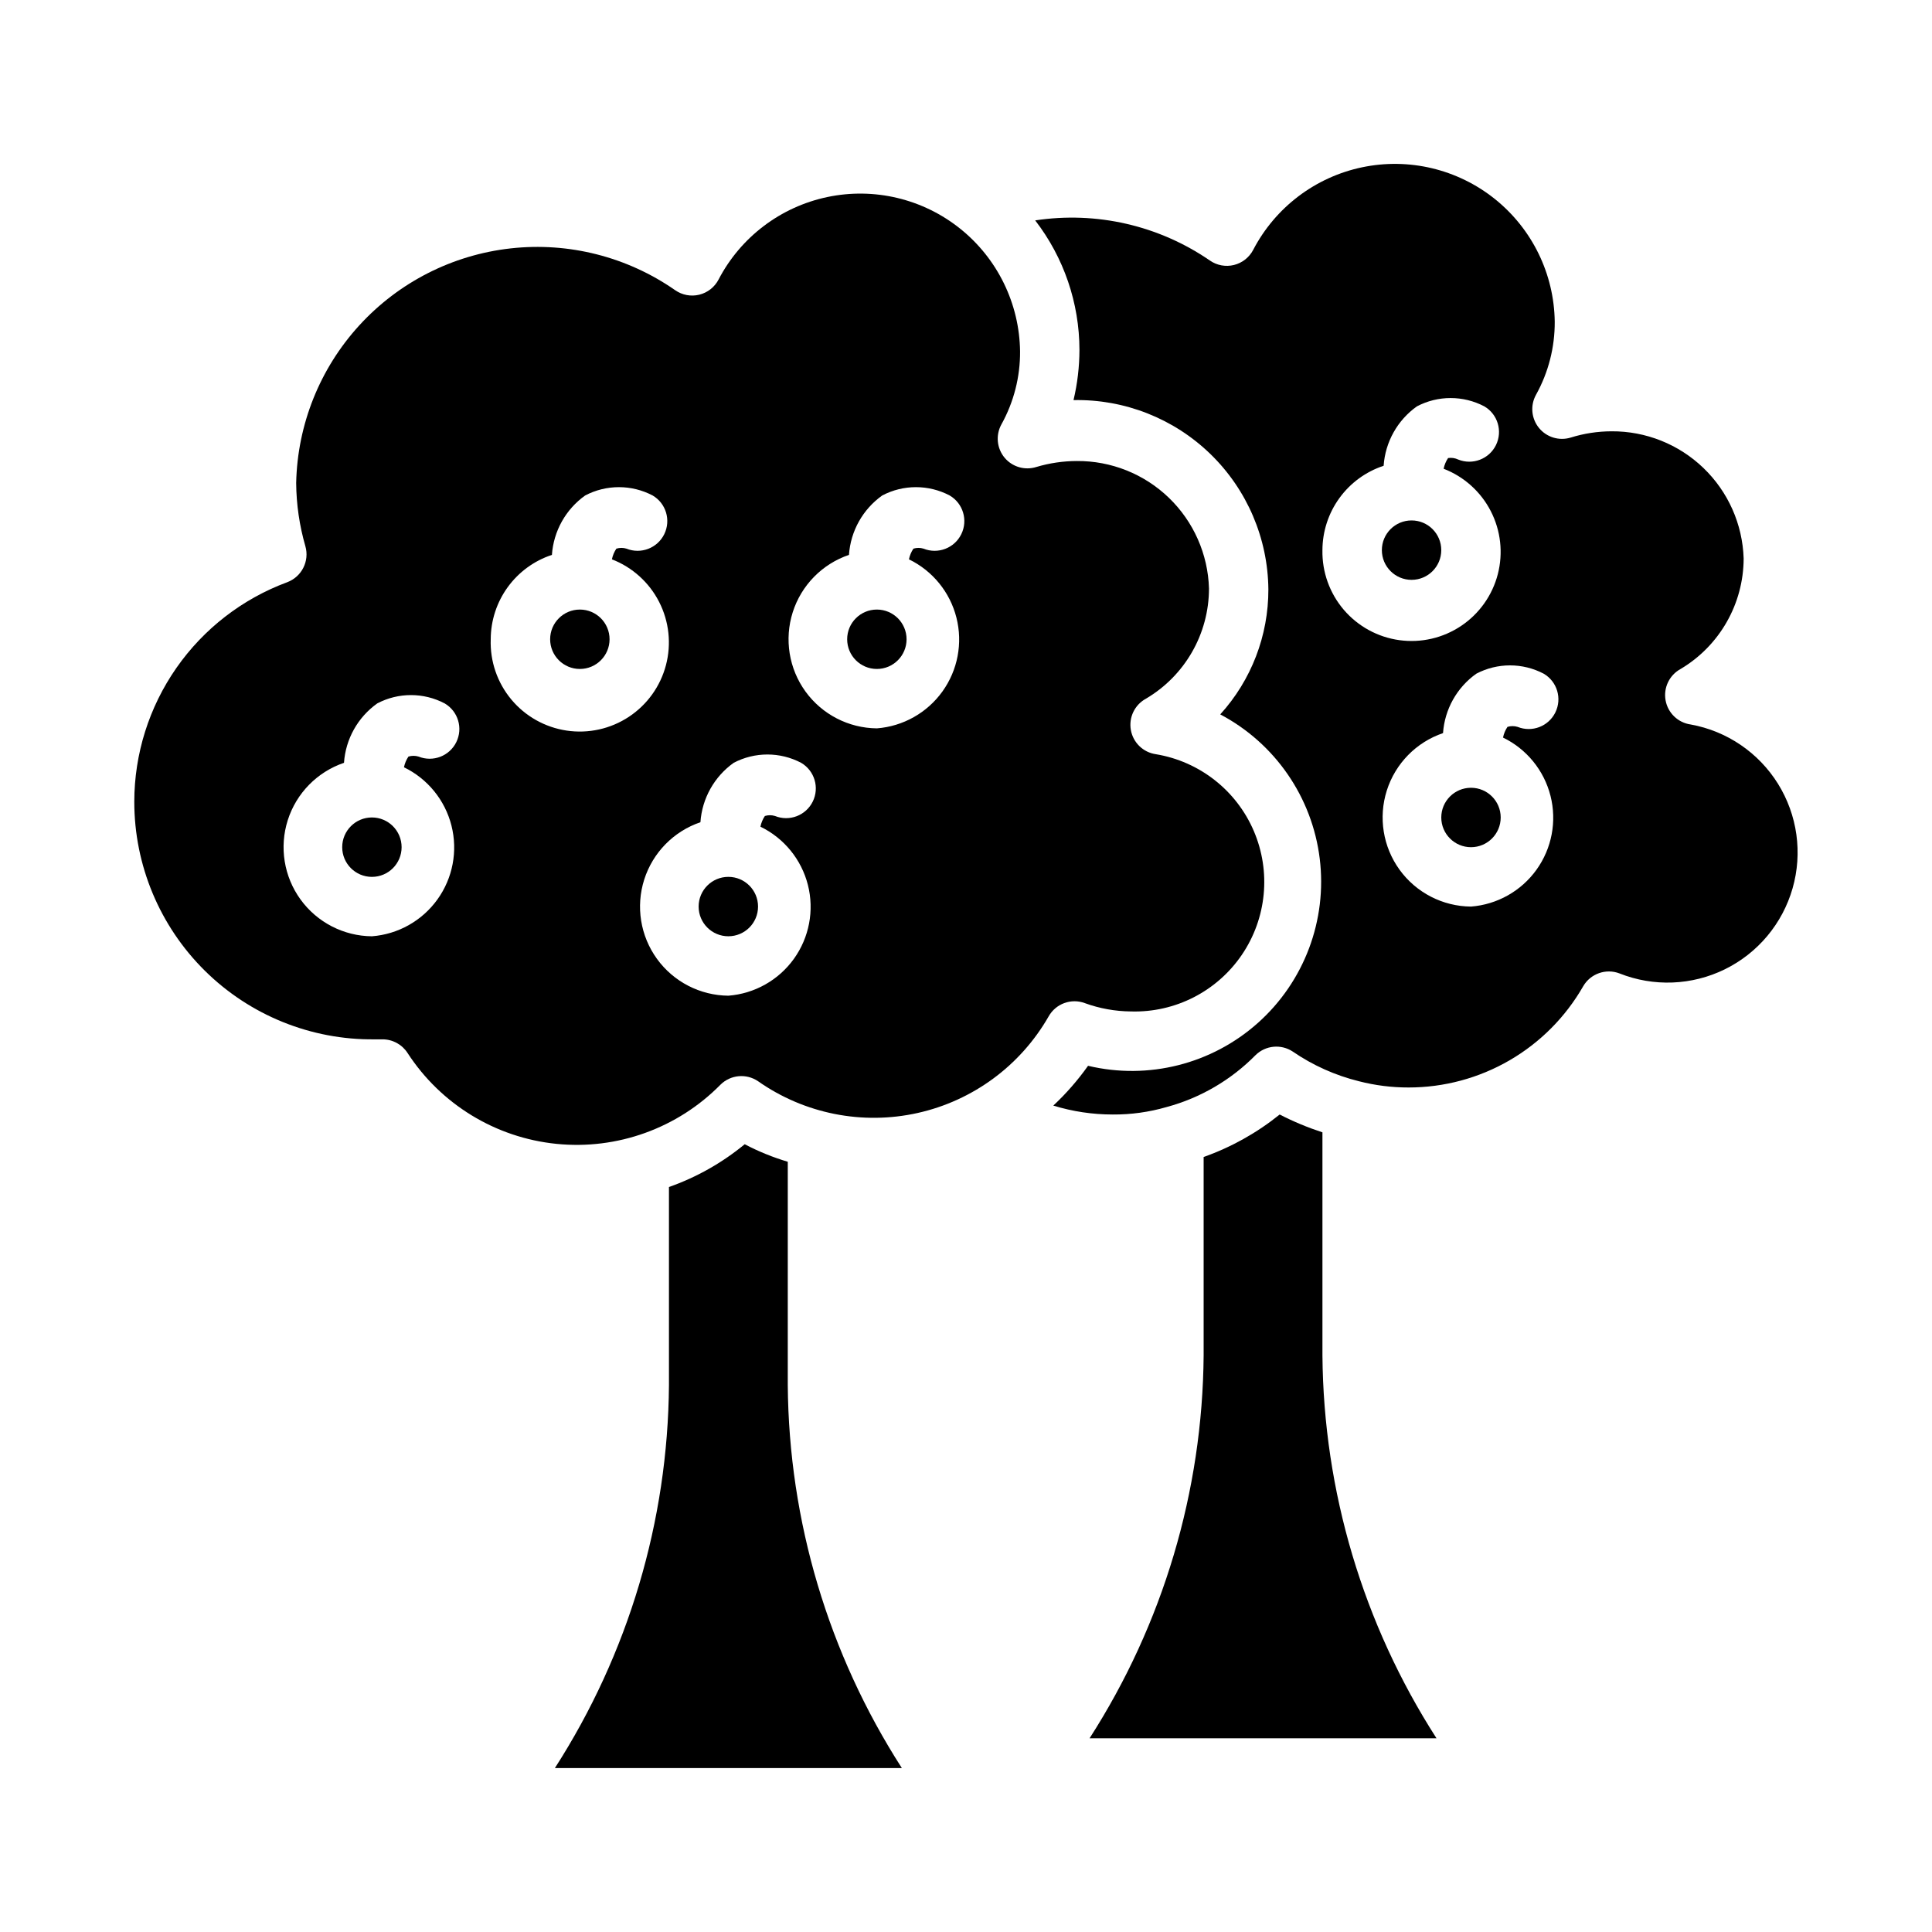
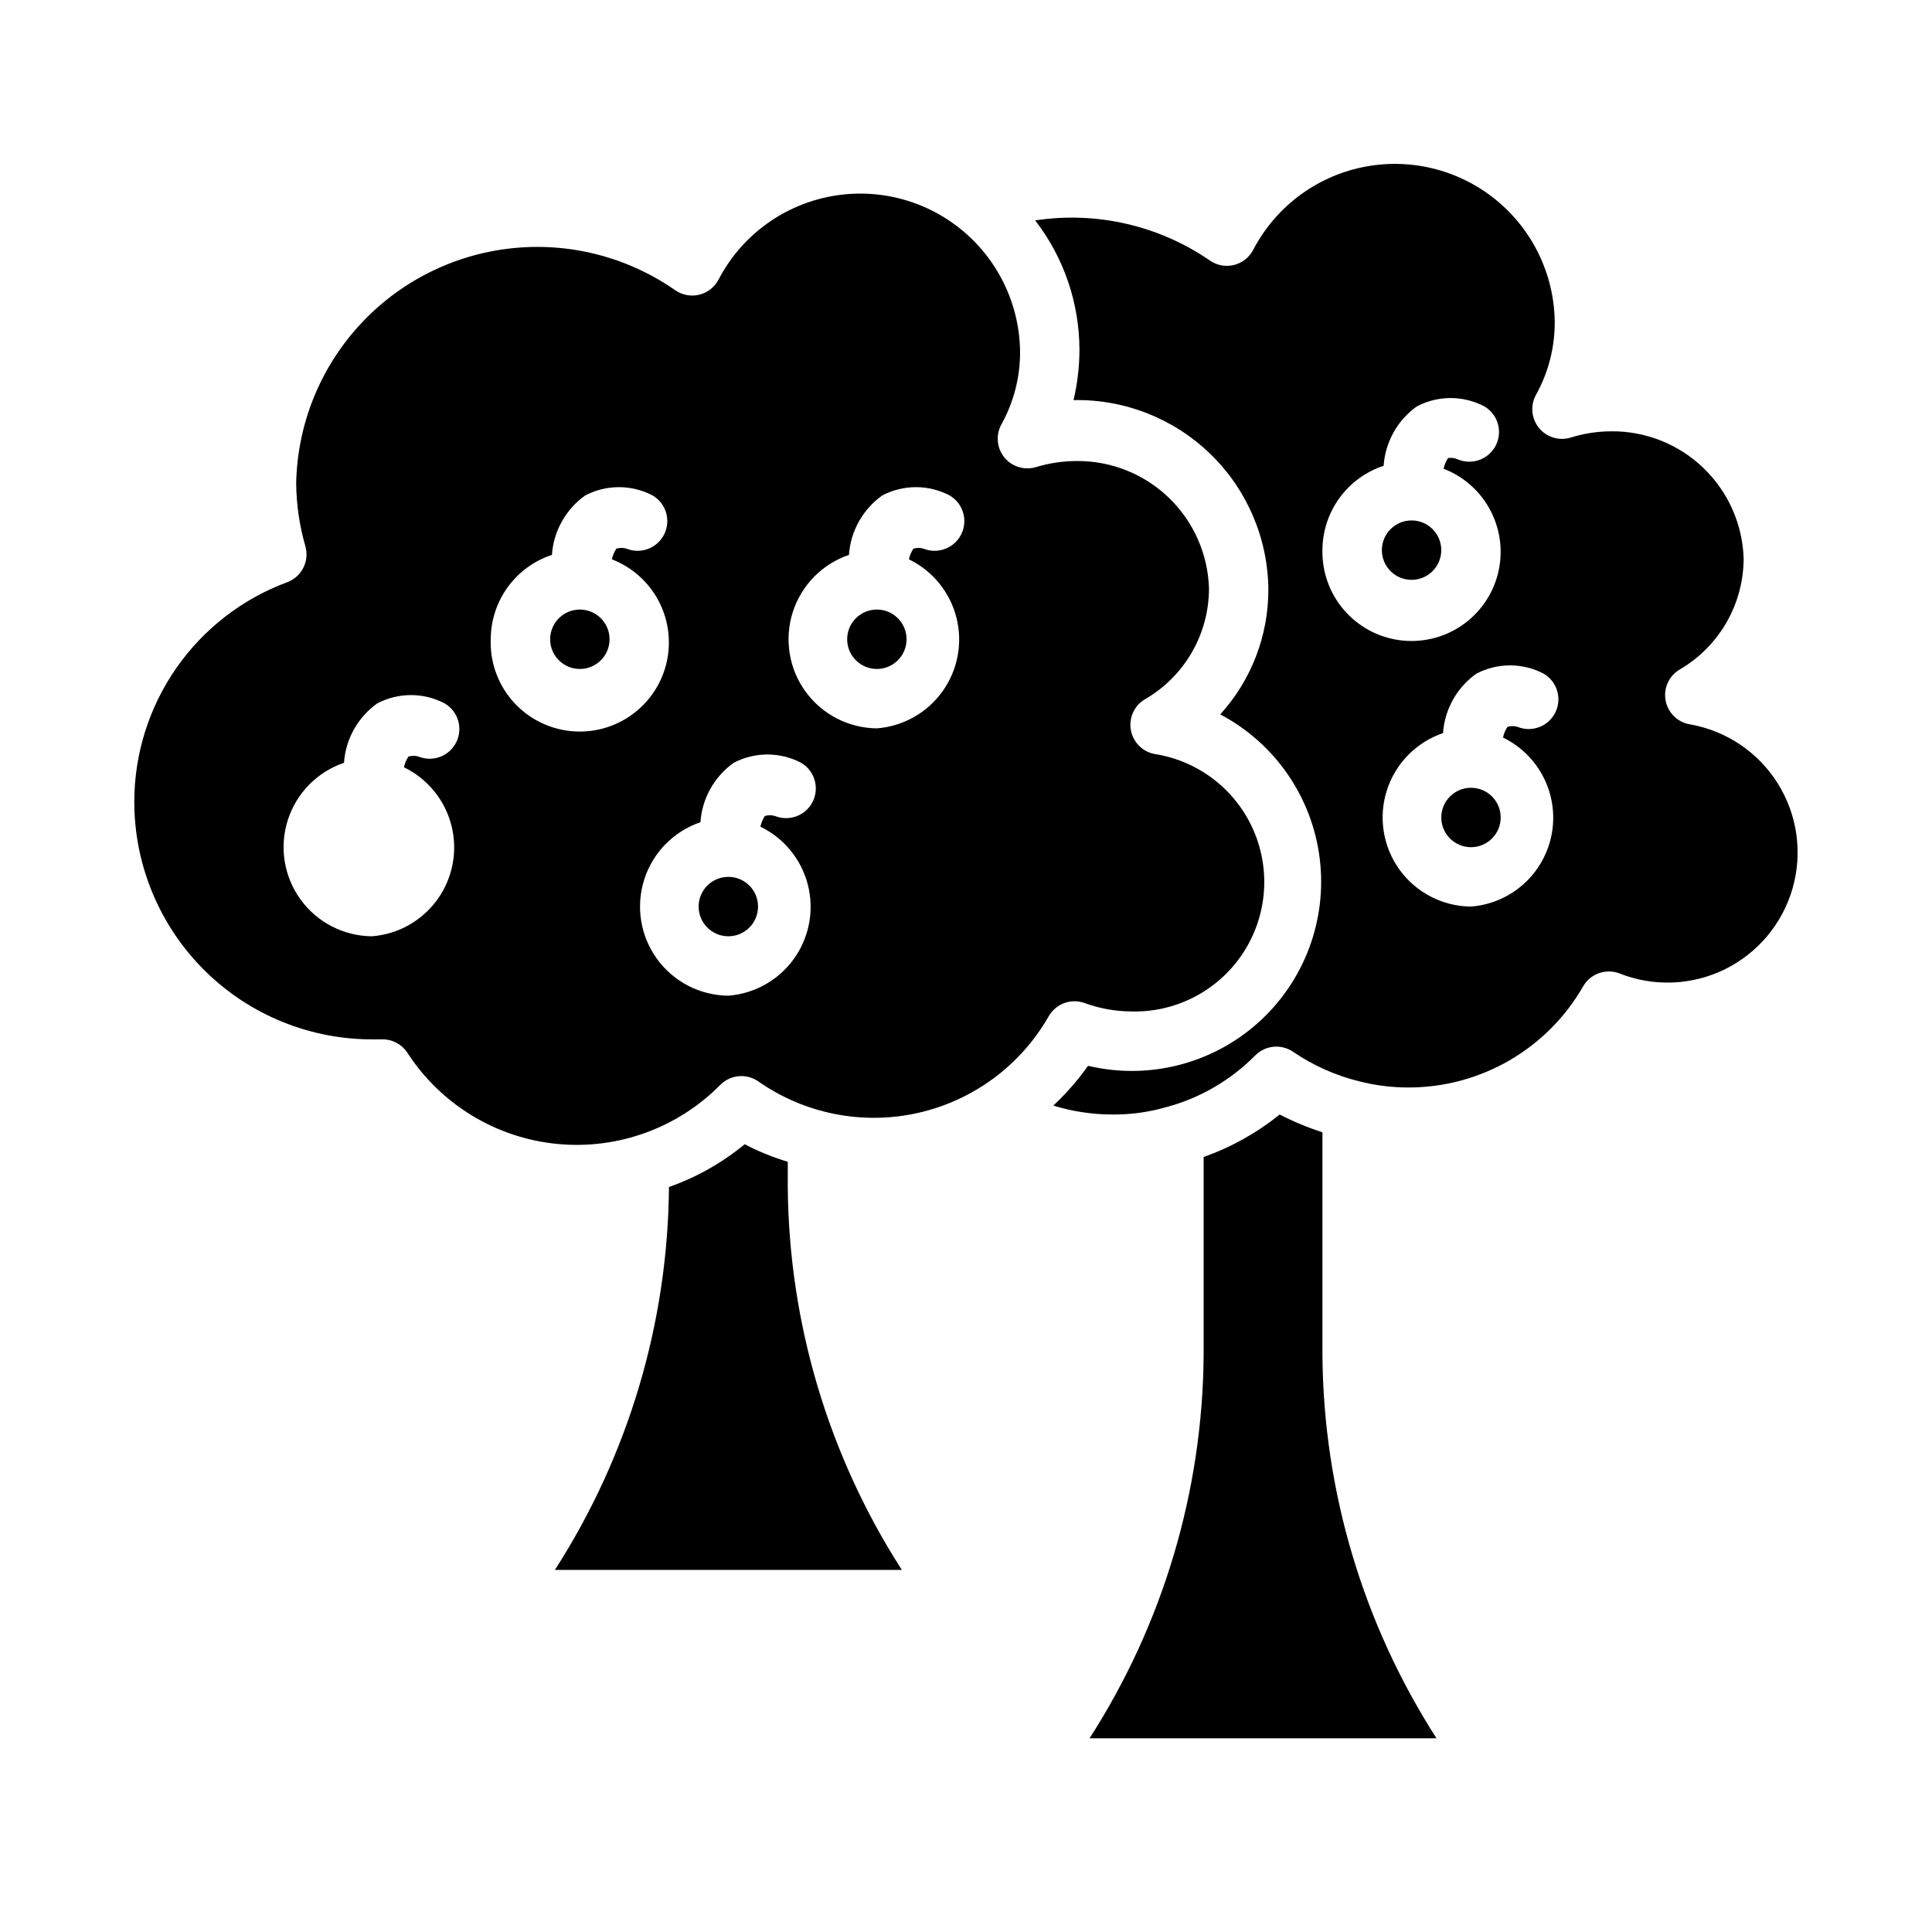
<svg xmlns="http://www.w3.org/2000/svg" fill="#000000" width="800px" height="800px" version="1.1" viewBox="144 144 512 512">
  <g>
    <path d="m344.89 384.25c0 4.348-3.523 7.871-7.871 7.871-4.348 0-7.875-3.523-7.875-7.871s3.527-7.871 7.875-7.871c4.348 0 7.871 3.523 7.871 7.871" />
    <path d="m305.54 313.41c0 4.348-3.523 7.871-7.871 7.871-4.348 0-7.875-3.523-7.875-7.871s3.527-7.871 7.875-7.871c4.348 0 7.871 3.523 7.871 7.871" />
    <path d="m384.25 313.41c0 4.348-3.523 7.871-7.871 7.871-4.348 0-7.871-3.523-7.871-7.871s3.523-7.871 7.871-7.871c4.348 0 7.871 3.523 7.871 7.871" />
    <path d="m431.49 409.84c3.91 1.422 8.039 2.164 12.199 2.203 11.715 0.352 22.797-5.297 29.395-14.98 6.602-9.688 7.801-22.066 3.188-32.84-4.613-10.773-14.406-18.445-25.969-20.352-3.359-0.488-6.027-3.078-6.617-6.422s1.031-6.688 4.019-8.301c10.336-6.098 16.684-17.203 16.688-29.203-0.266-9.09-4.082-17.715-10.629-24.027s-15.305-9.809-24.402-9.742c-3.625 0.008-7.231 0.539-10.703 1.574-3.043 0.969-6.371 0.004-8.426-2.441-2.07-2.484-2.414-5.981-0.863-8.816 3.293-5.922 5-12.59 4.957-19.367-0.156-12.668-5.981-24.598-15.867-32.52s-22.801-11-35.199-8.391c-12.398 2.606-22.977 10.629-28.832 21.859-1.043 2.016-2.906 3.481-5.106 4.023-2.203 0.543-4.531 0.109-6.391-1.188-12.711-8.859-28.211-12.797-43.609-11.082-15.398 1.715-29.652 8.965-40.105 20.398-10.457 11.438-16.402 26.281-16.73 41.773 0.043 5.672 0.867 11.316 2.441 16.766 1.121 3.941-0.969 8.086-4.805 9.527-11.883 4.402-22.141 12.332-29.387 22.73-7.246 10.402-11.137 22.77-11.152 35.441 0 16.828 6.731 32.953 18.695 44.785s28.164 18.383 44.988 18.191h2.047c2.707-0.02 5.231 1.348 6.691 3.621 8.816 13.582 23.316 22.438 39.43 24.074 16.109 1.637 32.094-4.121 43.465-15.648 2.672-2.676 6.871-3.074 9.996-0.945 12.285 8.625 27.633 11.68 42.281 8.414 14.652-3.266 27.25-12.551 34.707-25.574 1.891-3.387 5.969-4.891 9.605-3.543zm-188.93-17.715c-7.496-0.062-14.516-3.688-18.918-9.758-4.398-6.07-5.652-13.867-3.383-21.012 2.273-7.144 7.805-12.785 14.902-15.203 0.43-6.301 3.668-12.078 8.816-15.742 5.594-2.941 12.273-2.941 17.867 0 3.559 2.086 4.902 6.562 3.082 10.262-1.816 3.703-6.184 5.371-10.008 3.828-0.871-0.266-1.805-0.266-2.676 0-0.578 0.859-0.98 1.82-1.184 2.836 6.269 3.043 10.871 8.695 12.582 15.449s0.352 13.918-3.715 19.574c-4.066 5.66-10.422 9.234-17.367 9.766zm31.488-78.719c0.016-4.957 1.59-9.785 4.5-13.797s7.008-7.008 11.715-8.559c0.434-6.305 3.668-12.082 8.816-15.746 5.594-2.938 12.277-2.938 17.871 0 3.559 2.086 4.902 6.562 3.082 10.266-1.82 3.699-6.188 5.371-10.012 3.828-0.871-0.27-1.801-0.27-2.676 0-0.574 0.855-0.977 1.82-1.18 2.832 5.418 2.094 9.875 6.117 12.516 11.289 2.644 5.176 3.285 11.145 1.801 16.762-1.48 5.621-4.984 10.492-9.836 13.691-4.848 3.199-10.711 4.496-16.457 3.644-5.746-0.852-10.98-3.789-14.695-8.258-3.715-4.465-5.656-10.145-5.445-15.953zm62.977 94.465c-7.496-0.066-14.52-3.688-18.918-9.758-4.398-6.07-5.652-13.871-3.383-21.016 2.273-7.144 7.801-12.785 14.898-15.199 0.434-6.305 3.672-12.082 8.816-15.746 5.594-2.938 12.277-2.938 17.871 0 3.559 2.086 4.902 6.566 3.082 10.266-1.816 3.699-6.184 5.371-10.008 3.828-0.875-0.27-1.805-0.27-2.68 0-0.574 0.855-0.977 1.82-1.18 2.832 6.269 3.043 10.871 8.699 12.582 15.449 1.711 6.754 0.348 13.918-3.715 19.578-4.066 5.656-10.422 9.23-17.367 9.766zm39.359-70.848c-7.496-0.066-14.516-3.688-18.918-9.758-4.398-6.07-5.652-13.871-3.383-21.016 2.273-7.144 7.805-12.785 14.902-15.199 0.43-6.305 3.668-12.082 8.816-15.746 5.594-2.938 12.273-2.938 17.867 0 3.559 2.086 4.902 6.562 3.082 10.266-1.816 3.699-6.184 5.371-10.008 3.828-0.871-0.27-1.805-0.27-2.676 0-0.578 0.855-0.977 1.82-1.184 2.832 6.269 3.043 10.875 8.695 12.582 15.449 1.711 6.754 0.352 13.918-3.715 19.578-4.066 5.656-10.422 9.23-17.367 9.766z" />
-     <path d="m250.43 368.51c0 4.348-3.523 7.871-7.871 7.871s-7.871-3.523-7.871-7.871c0-4.348 3.523-7.875 7.871-7.875s7.871 3.527 7.871 7.875" />
-     <path d="m352.77 451.88c-3.945-1.176-7.769-2.731-11.414-4.644-5.977 4.922-12.77 8.762-20.074 11.336v52.508c-0.281 36-10.762 71.184-30.227 101.47h91.945c-19.469-30.285-29.949-65.469-30.23-101.47z" />
+     <path d="m352.77 451.88c-3.945-1.176-7.769-2.731-11.414-4.644-5.977 4.922-12.77 8.762-20.074 11.336c-0.281 36-10.762 71.184-30.227 101.47h91.945c-19.469-30.285-29.949-65.469-30.23-101.47z" />
    <path d="m541.7 360.64c0 4.348-3.523 7.875-7.871 7.875-4.348 0-7.875-3.527-7.875-7.875 0-4.348 3.527-7.871 7.875-7.871 4.348 0 7.871 3.523 7.871 7.871" />
    <path d="m525.95 289.79c0 4.348-3.523 7.875-7.871 7.875s-7.871-3.527-7.871-7.875c0-4.348 3.523-7.871 7.871-7.871s7.871 3.523 7.871 7.871" />
    <path d="m592.07 336c-3.371-0.465-6.062-3.043-6.672-6.391s1.004-6.711 3.996-8.332c10.328-6.144 16.664-17.266 16.691-29.281-0.289-9.078-4.113-17.684-10.66-23.977-6.543-6.297-15.293-9.785-24.371-9.719-3.66 0.012-7.293 0.566-10.785 1.656-3.07 0.945-6.41-0.066-8.434-2.559-2.027-2.492-2.336-5.969-0.777-8.777 3.293-5.922 5-12.594 4.961-19.367-0.16-12.668-5.981-24.598-15.871-32.52-9.887-7.922-22.801-11-35.195-8.395-12.398 2.609-22.977 10.629-28.836 21.863-1.043 2.012-2.902 3.481-5.106 4.023-2.199 0.543-4.527 0.109-6.387-1.188-13.52-9.297-30.07-13.098-46.289-10.629 7.59 9.832 11.715 21.902 11.73 34.324-0.012 4.481-0.539 8.941-1.574 13.301 13.52-0.273 26.586 4.875 36.285 14.293 9.703 9.422 15.23 22.332 15.355 35.852 0.031 12.254-4.519 24.074-12.754 33.145 14.523 7.664 24.371 21.953 26.367 38.25s-4.113 32.543-16.355 43.484c-12.246 10.941-29.07 15.195-45.043 11.391-2.707 3.816-5.793 7.352-9.211 10.547 5.102 1.566 10.41 2.363 15.746 2.363 4.82 0.035 9.617-0.629 14.246-1.969 8.957-2.41 17.109-7.168 23.617-13.777 2.648-2.59 6.746-2.984 9.84-0.941 5.332 3.656 11.277 6.324 17.555 7.871 4.297 1.105 8.711 1.66 13.148 1.652 9.395 0.004 18.625-2.477 26.754-7.191s14.867-11.496 19.531-19.652c1.941-3.324 6.008-4.758 9.605-3.387 9.051 3.598 19.199 3.199 27.941-1.098 8.738-4.297 15.254-12.09 17.934-21.449 2.684-9.363 1.281-19.422-3.859-27.695-5.141-8.27-13.543-13.984-23.125-15.723zm-97.613-46.211c0.016-4.957 1.59-9.781 4.5-13.793 2.91-4.016 7.012-7.008 11.719-8.562 0.434-6.305 3.668-12.082 8.816-15.742 5.594-2.941 12.273-2.941 17.871 0 3.555 2.082 4.898 6.562 3.082 10.262-1.82 3.699-6.188 5.371-10.012 3.828-0.832-0.398-1.766-0.535-2.676-0.395-0.574 0.859-0.977 1.82-1.18 2.836 5.398 2.082 9.844 6.078 12.492 11.227 2.648 5.148 3.312 11.09 1.871 16.695-1.445 5.606-4.898 10.484-9.703 13.711-4.809 3.231-10.633 4.578-16.367 3.793-5.734-0.781-10.98-3.644-14.746-8.043-3.762-4.398-5.777-10.027-5.668-15.816zm39.359 94.465h0.004c-7.5-0.066-14.52-3.688-18.918-9.758-4.398-6.07-5.652-13.867-3.383-21.012 2.273-7.144 7.801-12.789 14.898-15.203 0.434-6.305 3.668-12.082 8.816-15.742 5.594-2.941 12.277-2.941 17.871 0 3.559 2.086 4.902 6.562 3.082 10.262-1.82 3.703-6.184 5.371-10.008 3.828-0.875-0.266-1.805-0.266-2.68 0-0.574 0.859-0.977 1.82-1.18 2.832 6.269 3.043 10.871 8.699 12.582 15.453 1.711 6.754 0.348 13.918-3.715 19.574-4.066 5.656-10.422 9.23-17.367 9.766z" />
    <path d="m494.46 444.08c-3.898-1.27-7.688-2.848-11.332-4.723-6.035 4.863-12.848 8.672-20.152 11.258v52.586-0.004c-0.285 36.004-10.766 71.188-30.23 101.47h91.945c-19.465-30.285-29.945-65.469-30.23-101.47z" />
  </g>
</svg>